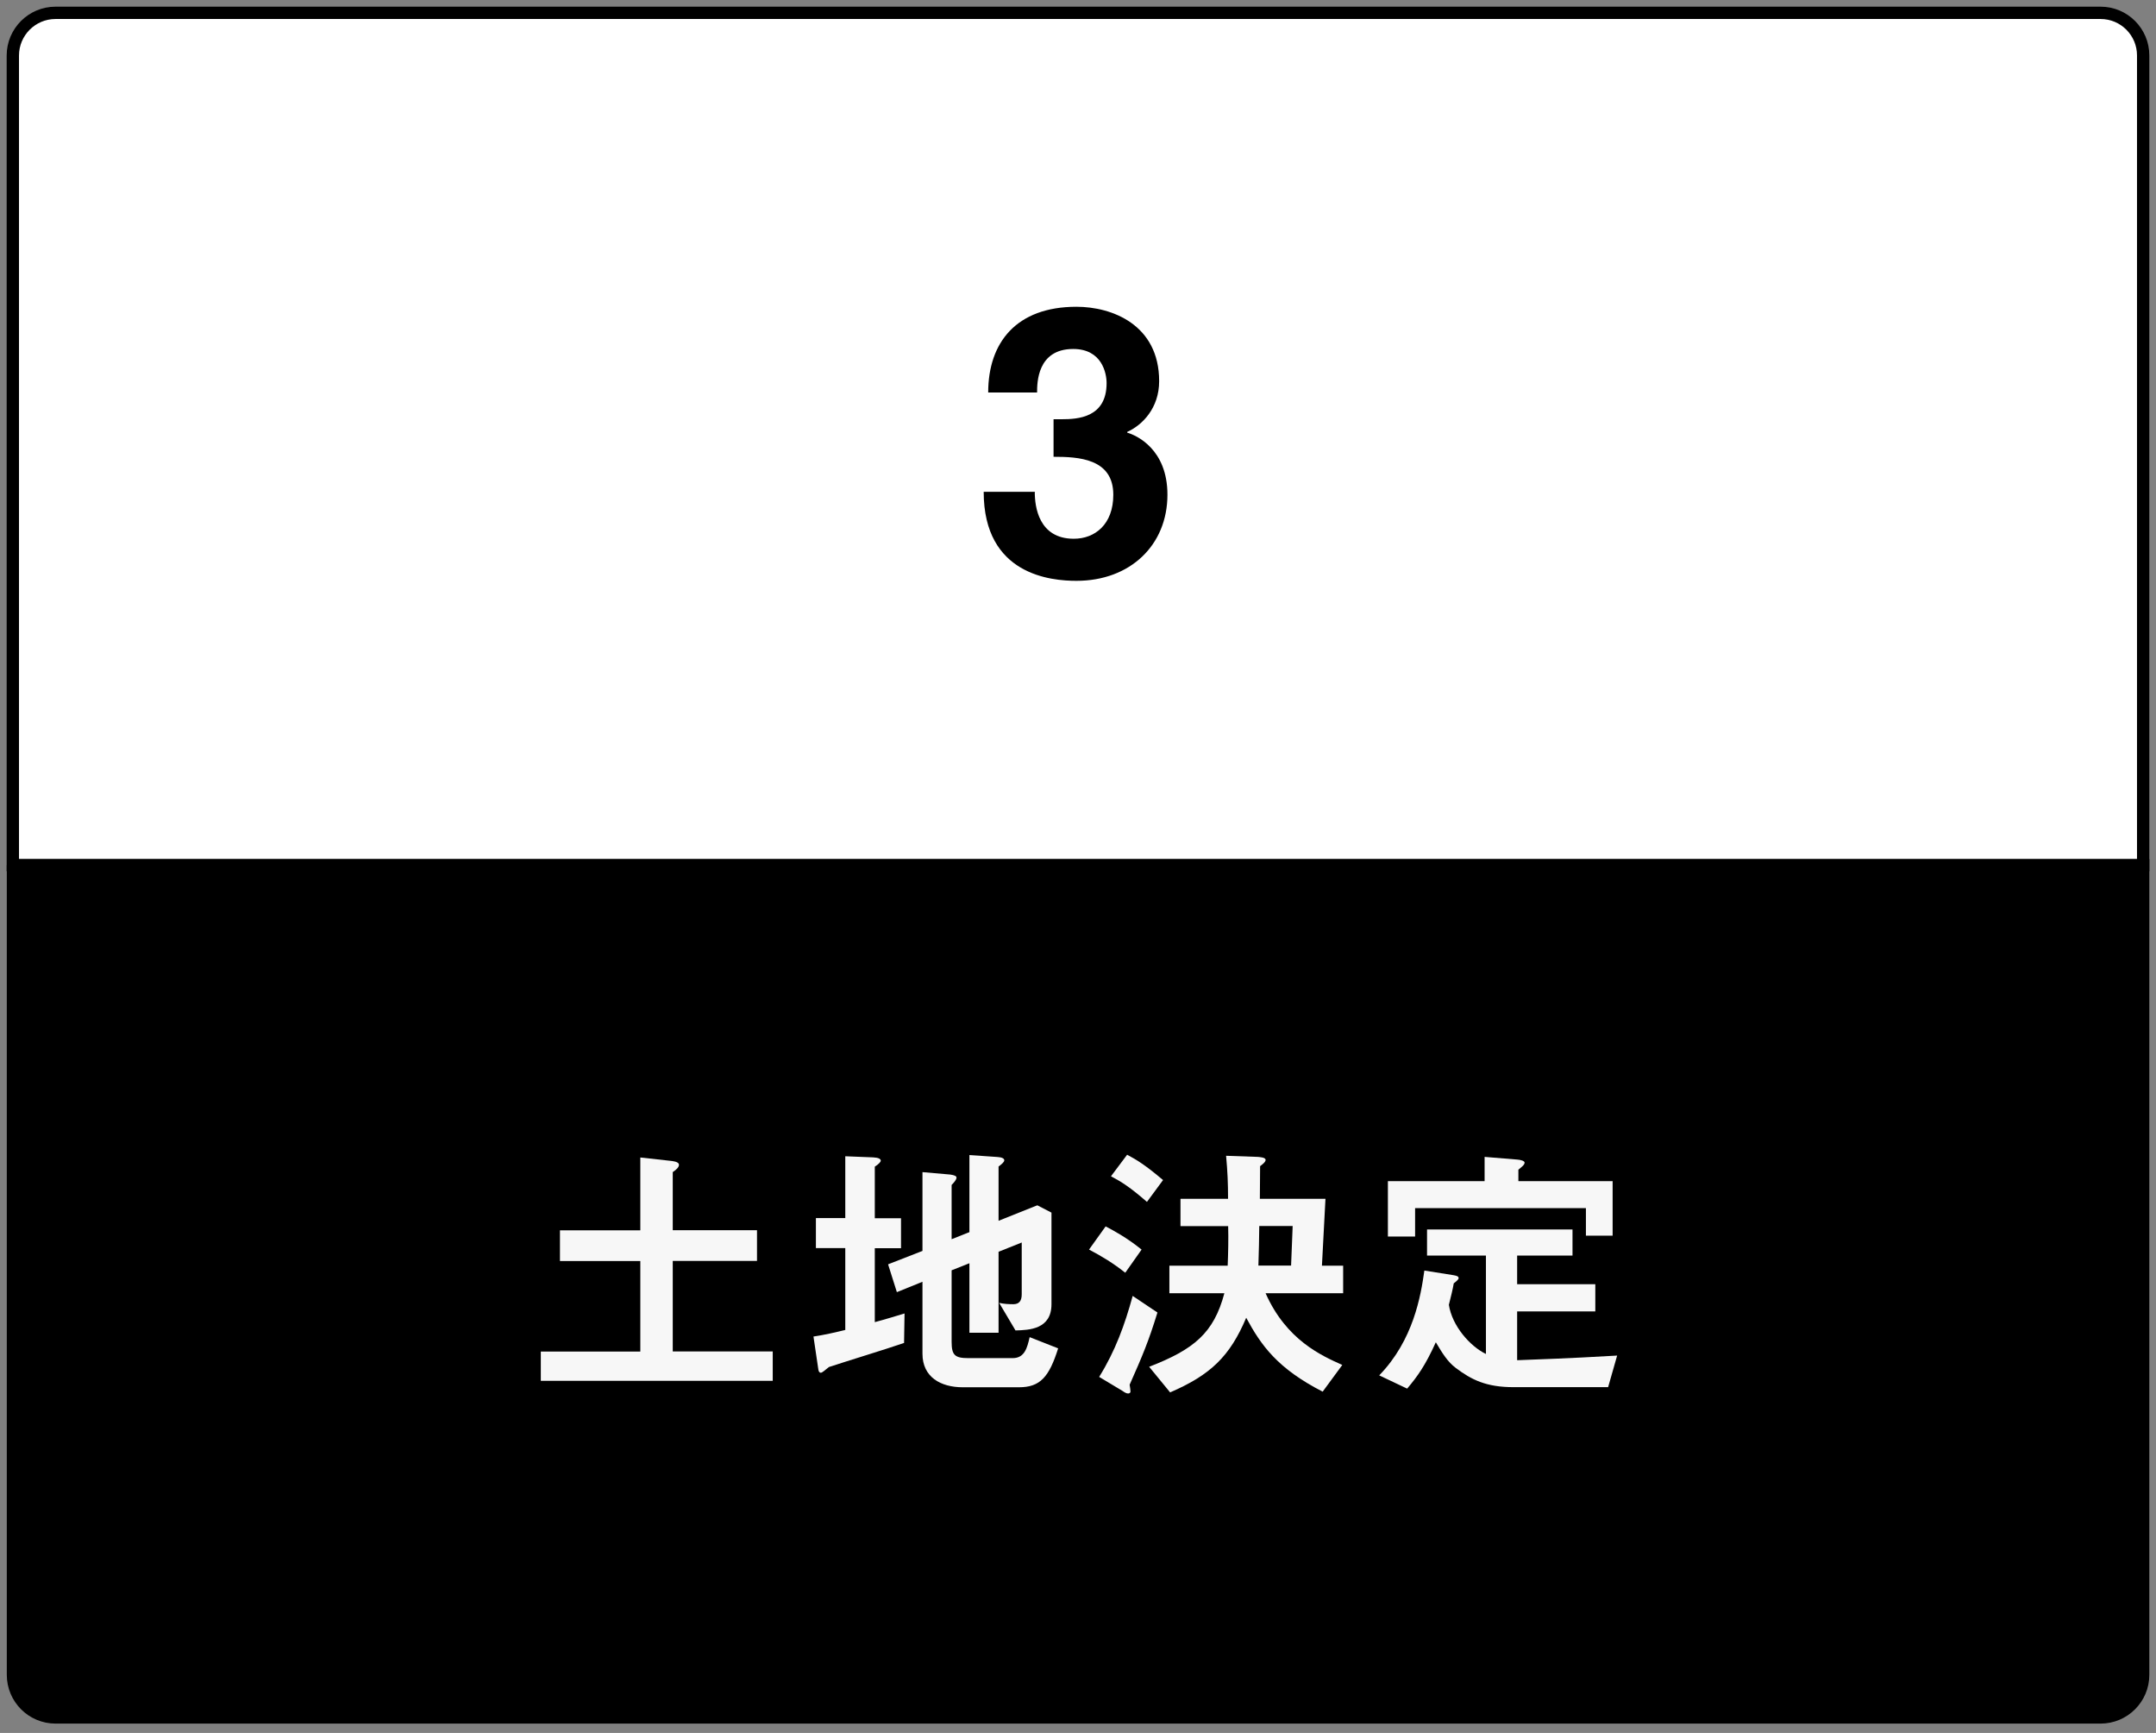
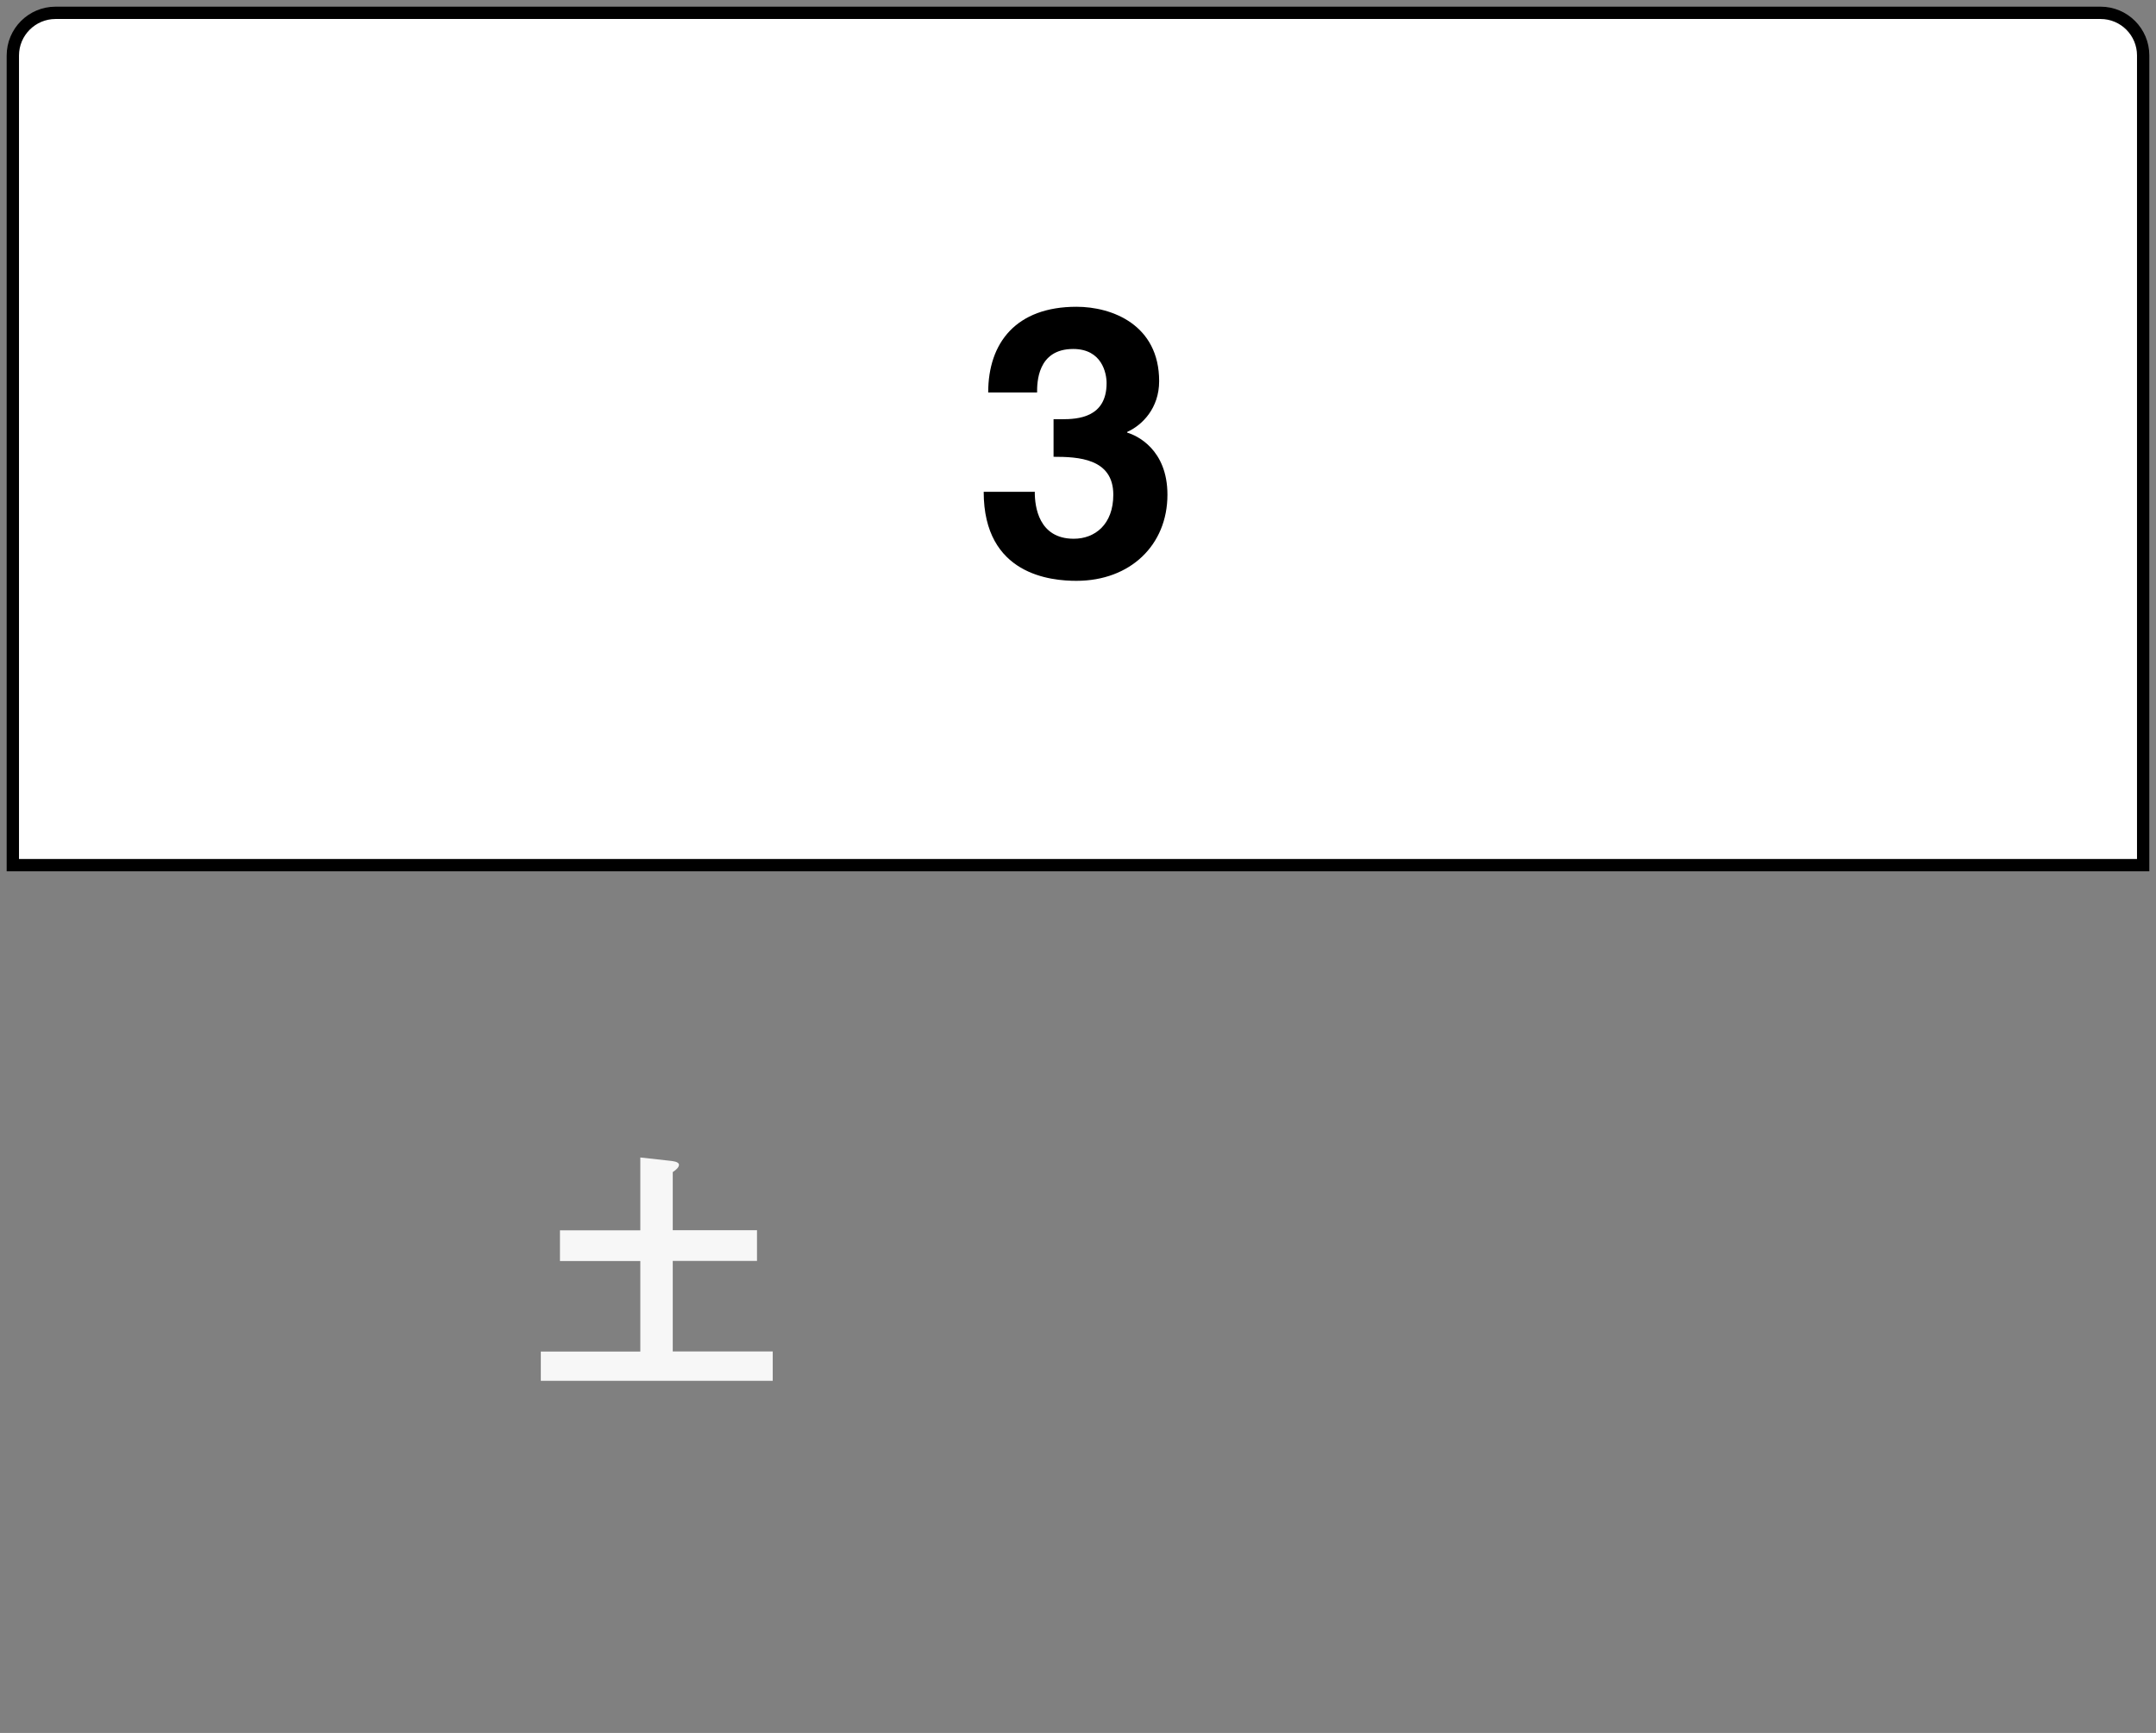
<svg xmlns="http://www.w3.org/2000/svg" width="168" height="135" viewBox="0 0 168 135" fill="none">
  <rect x="0" y="0" width="168" height="135" fill="#808080" stroke="none" />
  <path d="M4.326 1H163.684C165.518 1 167 2.492 167 4.316V67.396H1V4.326C1 2.492 2.492 1 4.326 1Z" fill="white" stroke="black" stroke-width="0.96" stroke-miterlimit="10" />
  <path d="M82.095 32.659H82.741C83.967 32.659 86.228 32.545 86.228 29.846C86.228 29.086 85.876 27.186 83.625 27.186C80.812 27.186 80.812 29.846 80.812 30.578H77.002C77.002 26.682 79.197 23.898 83.881 23.898C86.665 23.898 90.323 25.305 90.323 29.694C90.323 31.804 89.002 33.124 87.834 33.647V33.704C88.565 33.913 90.969 34.996 90.969 38.54C90.969 42.464 88.071 45.248 83.881 45.248C81.924 45.248 76.651 44.811 76.651 38.312H80.66L80.632 38.341C80.632 39.452 80.926 41.97 83.672 41.97C85.316 41.97 86.751 40.858 86.751 38.54C86.751 35.699 83.995 35.585 82.095 35.585V32.659Z" fill="black" />
-   <path d="M1 67.396H167V130.476C167 132.31 165.508 133.792 163.684 133.792H4.326C2.492 133.792 1.01 132.3 1.01 130.476V67.396H1Z" fill="black" stroke="black" stroke-width="0.96" stroke-miterlimit="10" />
  <path d="M42.141 105.288H49.895V98.238H43.633V95.843H49.895V90.171L52.374 90.446C52.735 90.494 52.907 90.599 52.907 90.741C52.907 90.912 52.735 91.102 52.422 91.311V95.834H58.987V98.228H52.422V105.278H60.213V107.568H42.141V105.278V105.288Z" fill="#F7F7F7" />
-   <path d="M70.437 104.623C68.821 105.174 66.209 105.962 64.593 106.494C64.318 106.704 64.08 106.941 63.957 106.941C63.852 106.941 63.786 106.837 63.767 106.685L63.387 104.119C64.232 103.996 65.173 103.777 65.866 103.606V97.231H63.577V94.893H65.866V90.076L68.033 90.162C68.46 90.18 68.631 90.285 68.631 90.418C68.631 90.522 68.441 90.713 68.166 90.884V94.903H70.209V97.24H68.166V102.998C68.888 102.808 69.848 102.513 70.484 102.323L70.446 104.642L70.437 104.623ZM82.456 105.031C81.753 107.264 81.059 108.072 79.397 108.072H75.026C73.306 108.072 71.881 107.283 71.881 105.459V99.853L69.886 100.661L69.201 98.494L71.881 97.449V91.311L74.047 91.501C74.389 91.549 74.532 91.625 74.532 91.739C74.532 91.891 74.361 92.1 74.152 92.309V96.537L75.539 95.986V89.981L77.724 90.133C78.085 90.152 78.256 90.257 78.256 90.389C78.256 90.522 78.066 90.684 77.81 90.874V95.102L80.831 93.896L81.933 94.466V101.601C81.933 103.559 80.195 103.616 79.13 103.644L77.857 101.497C78.218 101.582 78.646 101.601 78.96 101.601C79.406 101.601 79.615 101.345 79.615 100.832V96.793L77.81 97.516V103.825H75.539V98.409L74.152 98.96V104.528C74.152 105.573 74.408 105.801 75.453 105.801H78.912C79.843 105.801 80.043 104.993 80.233 104.167L82.456 105.041V105.031Z" fill="#F7F7F7" />
-   <path d="M87.682 99.15C86.751 98.409 85.876 97.877 84.86 97.345L86.152 95.54C86.722 95.834 87.805 96.414 88.955 97.345L87.682 99.15ZM90.19 102.248C89.487 104.537 89.002 105.668 88.024 107.872C88.062 108.11 88.09 108.3 88.09 108.404C88.09 108.49 88.024 108.556 87.9 108.556C87.748 108.556 87.577 108.433 87.454 108.347L85.648 107.264C86.903 105.25 87.644 103.207 88.261 100.955L90.19 102.248ZM87.824 89.953C88.632 90.38 89.287 90.798 90.627 91.929L89.373 93.63C88.052 92.48 87.378 92.062 86.57 91.634L87.824 89.962V89.953ZM91.996 93.392H95.692C95.692 92.157 95.653 91.273 95.54 90.038L98 90.124C98.19 90.143 98.618 90.162 98.618 90.361C98.618 90.513 98.409 90.684 98.19 90.846C98.19 91.52 98.171 92.546 98.171 93.392H103.283L103.008 98.599H104.661V100.746H98.618C100.233 104.395 102.979 105.611 104.594 106.333L103.065 108.414C99.549 106.609 98.276 104.822 97.107 102.656C95.834 105.668 94.323 107.112 91.178 108.471L89.544 106.476C93.05 105.117 94.58 103.844 95.406 100.746H91.121V98.599H95.663C95.701 97.706 95.73 96.499 95.701 95.52H91.986V93.402L91.996 93.392ZM98.124 95.511C98.124 96.281 98.086 97.639 98.057 98.59H100.604L100.727 95.511H98.114H98.124Z" fill="#F7F7F7" />
-   <path d="M107.483 107.132C110.134 104.395 110.713 100.956 110.989 98.979L113.26 99.34C113.554 99.388 113.659 99.445 113.659 99.578C113.659 99.663 113.488 99.816 113.279 99.977C113.212 100.405 113.041 101.079 112.899 101.649C113.155 103.303 114.552 104.88 115.787 105.478V97.811H111.198V95.777H122.533V97.811H118.219V100.044H124.31V102.162H118.219V105.963C122.932 105.792 124.443 105.687 126.011 105.602L125.308 108.063H117.934C115.816 108.063 114.666 107.493 113.431 106.562C112.813 106.096 112.414 105.459 111.882 104.566C111.055 106.391 110.457 107.217 109.649 108.177L107.464 107.141L107.483 107.132ZM115.683 90.124L118.229 90.333C118.505 90.352 118.799 90.438 118.799 90.571C118.799 90.742 118.59 90.894 118.315 91.122V92.015H125.659V96.262H123.578V94.115H110.267V96.329H108.148V92.015H115.683V90.124Z" fill="#F7F7F7" />
</svg>